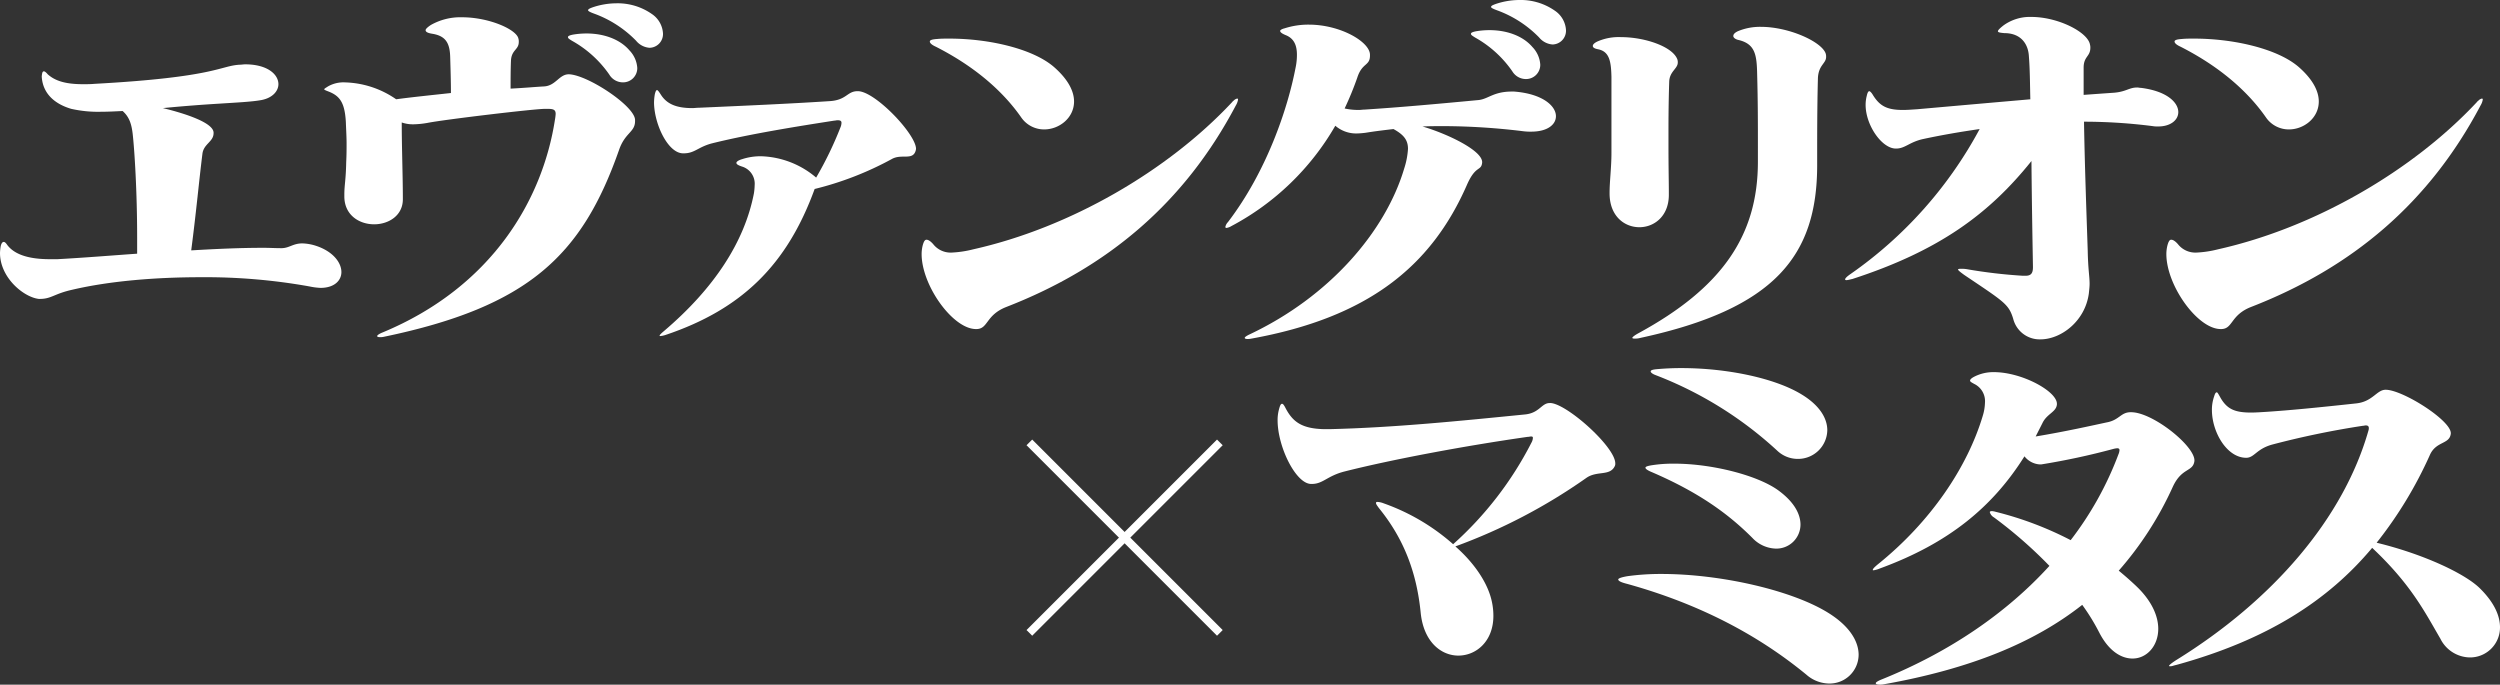
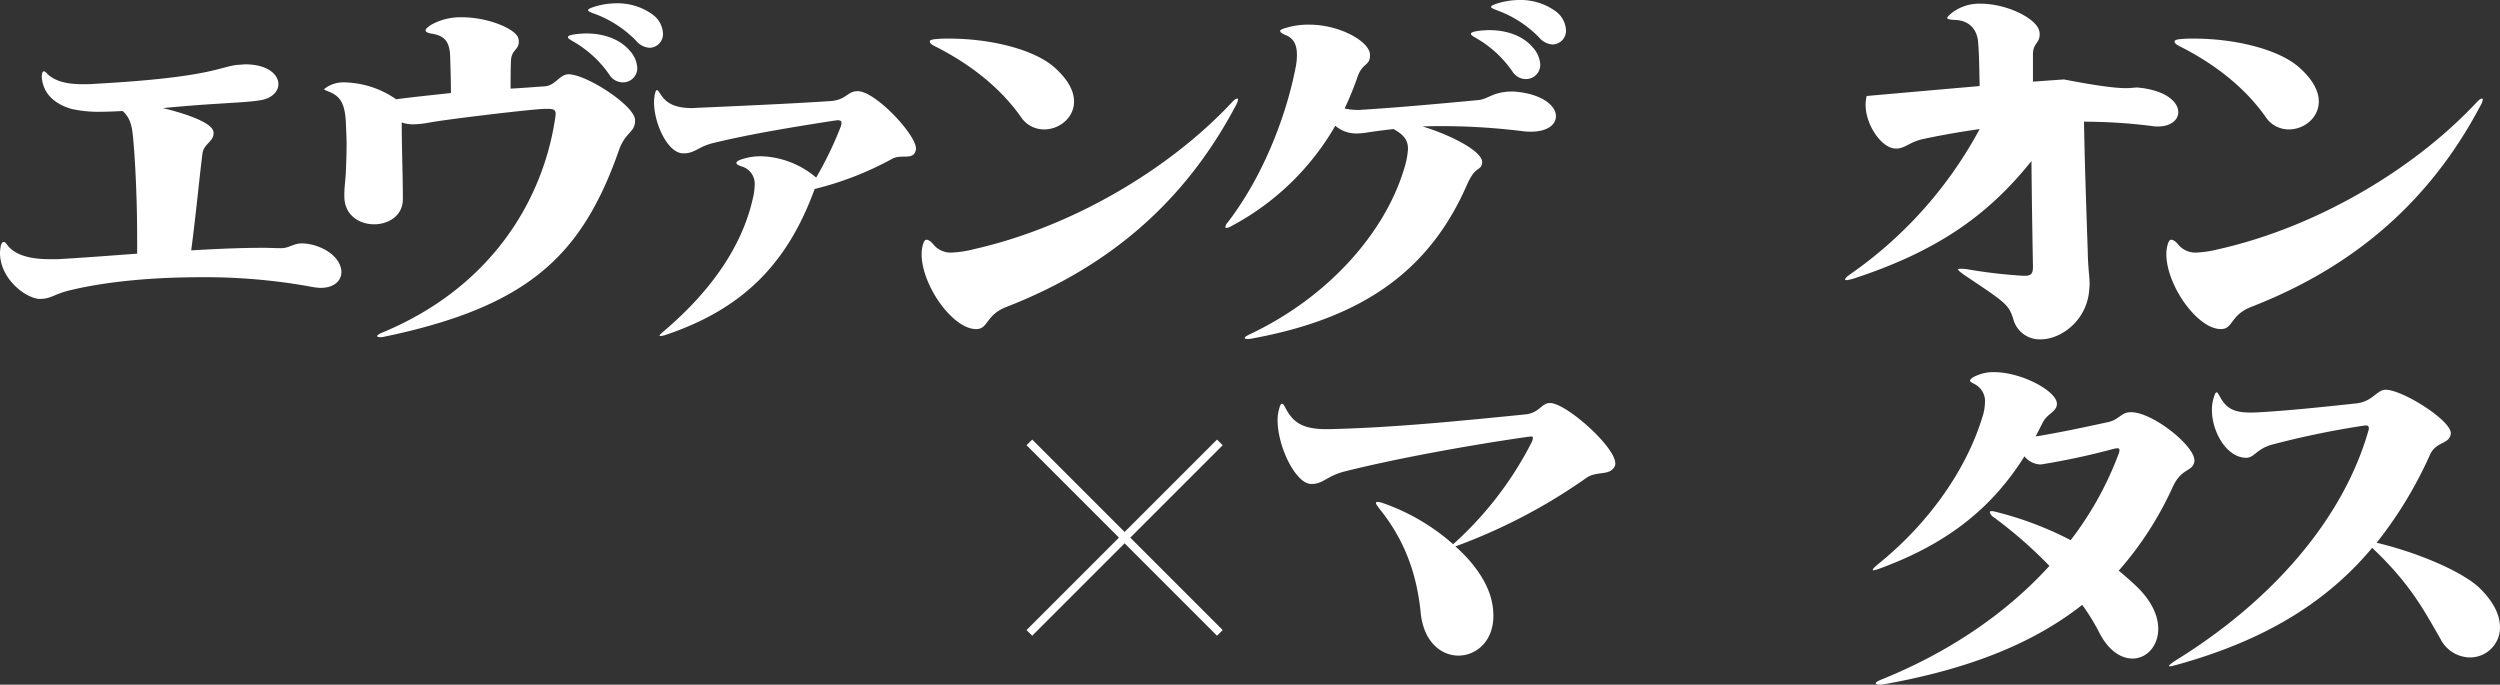
<svg xmlns="http://www.w3.org/2000/svg" viewBox="0 0 600.022 164.32">
  <rect x="0" y="0" width="600.022" height="164.32" fill="#333333" stroke="none" />
  <defs>
    <style>.cls-1{fill:#fff;}.cls-2{fill:none;stroke:#fff;stroke-miterlimit:10;stroke-width:1.927px;}</style>
  </defs>
  <g id="レイヤー_2" data-name="レイヤー 2">
    <g id="レイヤー_1-2" data-name="レイヤー 1">
      <path class="cls-1" d="M372.025,96.727c3.847,0,15.654,10.5,15.654,14.472a1.3,1.3,0,0,1-.089.617c-1.163,2.559-4.294,1.059-6.888,2.912a134.705,134.705,0,0,1-31.4,16.413c4.115,3.618,7.156,7.854,8.408,11.913a16.19,16.19,0,0,1,.716,4.765c0,6.089-4.115,9.53-8.409,9.53-4.114,0-8.318-3.265-9.034-10.236-.983-9.971-4.2-18-10.017-25.149-.448-.618-.716-.971-.716-1.235,0-.177.09-.265.357-.265a4.908,4.908,0,0,1,1.521.353,50.642,50.642,0,0,1,16.638,9.8,83.926,83.926,0,0,0,18.784-24.355,2.645,2.645,0,0,0,.357-1.147c0-.265-.09-.353-.447-.353-.269,0-.447.088-.805.088-14.848,2.118-32.38,5.383-43.919,8.3-4.2,1.059-5.187,3-7.871,3h-.179c-3.668,0-8.05-8.912-8.05-15.266a9.709,9.709,0,0,1,.268-2.382c.269-1.059.447-1.589.805-1.589.268,0,.537.442.894,1.148,1.7,3.176,3.847,4.853,9.3,4.941h1.163c15.475-.353,31.843-2.029,46.96-3.53,3.488-.352,3.936-2.735,5.9-2.735Z" />
-       <path class="cls-1" d="M439.021,164.055a8.392,8.392,0,0,1-5.457-2.117c-8.5-6.972-22-15.972-43.024-21.8q-2.147-.53-2.146-1.059c0-.265.715-.53,2.236-.794a59.07,59.07,0,0,1,8.14-.53c14.311,0,31.664,3.971,40.34,9.53,5.1,3.265,6.977,6.883,6.977,9.883A6.96,6.96,0,0,1,439.021,164.055Zm-12.792-32.384a8.034,8.034,0,0,1-5.634-2.559c-5.815-5.824-12.881-10.942-24.152-15.8-1.073-.441-1.52-.794-1.52-1.058s.537-.442,1.7-.618a33.024,33.024,0,0,1,5.277-.353c9.035,0,20.037,2.824,24.955,6.441,3.847,2.824,5.278,5.736,5.278,8.207A5.785,5.785,0,0,1,426.229,131.671Zm5.278-21.531a7.154,7.154,0,0,1-4.92-1.942,91.27,91.27,0,0,0-29.249-18.177c-.715-.265-1.162-.618-1.162-.883s.447-.441,1.43-.529q2.952-.265,5.9-.265c11.181,0,22.541,2.471,28.8,6.265,4.562,2.736,6.261,5.912,6.261,8.648A7.017,7.017,0,0,1,431.507,110.14Z" />
      <path class="cls-1" d="M526.677,110.669c-.358,2.647-3.041,1.5-5.189,6.177a81.2,81.2,0,0,1-12.969,20.119c1.7,1.412,3.309,2.824,4.741,4.236,3.4,3.441,4.74,6.883,4.74,9.706,0,4.148-2.772,7.148-6.172,7.148-2.682,0-5.724-1.765-8.05-6.353a49.663,49.663,0,0,0-4.025-6.53c-11.538,9.088-26.834,15.354-47.586,19.06a4.066,4.066,0,0,1-.983.088c-.626,0-.985-.088-.985-.353,0-.176.359-.441,1.163-.794,16.727-6.706,30.412-16.237,40.52-27.355a106.758,106.758,0,0,0-13.328-11.648,2.134,2.134,0,0,1-.984-1.235q0-.266.536-.265a5.193,5.193,0,0,1,.895.176,81.847,81.847,0,0,1,17.979,6.795,79.353,79.353,0,0,0,11.45-20.56,3.033,3.033,0,0,0,.268-1.059c0-.265-.179-.441-.537-.441a5.93,5.93,0,0,0-.984.176,169.1,169.1,0,0,1-17.263,3.706h-.358a5.077,5.077,0,0,1-3.667-1.941c-7.6,12.089-18.069,20.825-34.7,26.914a6.148,6.148,0,0,1-1.521.441c-.18,0-.18,0-.18-.088,0-.265.359-.618,1.075-1.236,12.88-10.324,21.645-23.472,25.313-35.738a11.7,11.7,0,0,0,.536-3.176,4.589,4.589,0,0,0-2.594-4.5c-.625-.353-.984-.529-.984-.794s.359-.617,1.074-.97a10.013,10.013,0,0,1,4.651-1.059c6.709,0,15.117,4.588,15.117,7.588v.177c-.179,1.853-2.415,2.206-3.488,4.5l-1.611,3.177c7.424-1.235,13.6-2.647,17.353-3.441,2.773-.618,3.131-2.383,5.456-2.383h.09c5.187,0,15.206,8.03,15.206,11.56Z" />
      <path class="cls-1" d="M588.215,104.051c-.268,2.647-3.488,1.765-5.009,5.118a98.657,98.657,0,0,1-12.791,21.09c11.271,2.735,21.2,7.412,24.777,10.942,3.489,3.441,4.83,6.618,4.83,9.353a7.184,7.184,0,0,1-7.245,7.236,8.046,8.046,0,0,1-7.066-4.5c-3.757-6.442-7.066-13.06-16.369-21.8-10.555,12.619-25.135,22.061-46.87,28.061-.358.088-.716.176-.985.265a1.768,1.768,0,0,1-.626.088c-.178,0-.267,0-.267-.088q0-.265,1.609-1.324c23.436-14.472,40.251-34.149,46.244-55.151a1.692,1.692,0,0,0,.09-.618c0-.441-.268-.617-.716-.617-.268,0-.447.088-.716.088a208.416,208.416,0,0,0-21.735,4.5c-3.847,1.059-4.293,3.177-6.262,3.177-4.65,0-8.228-6.177-8.228-11.471a9.64,9.64,0,0,1,.536-3.265c.18-.618.358-.971.627-.971.179,0,.357.353.715.971,1.61,3,3.488,3.882,7.513,3.882,1.074,0,2.327-.088,3.757-.176,5.368-.353,11.807-.971,21.557-2.03,3.847-.441,4.83-3.176,6.888-3.265h.178c4.115.089,15.564,7.324,15.564,10.413Z" />
      <line class="cls-2" x1="292.776" y1="106.179" x2="247.056" y2="151.899" />
      <line class="cls-2" x1="292.776" y1="151.899" x2="247.056" y2="106.179" />
      <path class="cls-1" d="M32.916,56.916c0-10.854-.626-20.825-1.073-24.8-.269-2.294-.8-4.059-2.415-5.471-1.789.088-3.489.176-5.1.176a29.164,29.164,0,0,1-7.245-.7c-3.31-.971-6.8-3.177-7.066-7.766.089-.882.178-1.235.537-1.235.178,0,.536.265.894.706,1.878,1.676,4.472,2.382,8.5,2.382.895,0,1.789,0,2.773-.088,29.07-1.588,30.054-4.324,34.8-4.588.447,0,.894-.089,1.341-.089,5.278,0,7.961,2.383,7.961,4.765,0,1.589-1.341,3.265-4.025,3.795-2.325.441-6.261.617-10.286.882-4.383.265-8.944.618-13.417,1.059,5.456,1.324,12.165,3.53,12.165,5.912v.088c0,2.118-2.415,2.559-2.684,5.03-.8,6.354-1.431,13.5-2.683,23.119,5.993-.352,11.807-.617,17.263-.617,1.521,0,2.952.088,4.383.088,1.878,0,2.773-1.147,5.009-1.147a11.592,11.592,0,0,1,3.131.529c4.2,1.324,6.261,4.059,6.261,6.354,0,2.029-1.7,3.794-5.009,3.794a16.048,16.048,0,0,1-2.684-.353,141.6,141.6,0,0,0-26.028-2.206c-10.734,0-21.825.883-30.859,3-4.383.971-5.01,2.206-7.783,2.206H9.3C5.635,71.3,0,66.622,0,60.71a11.809,11.809,0,0,1,.179-1.676c.178-.706.447-.971.715-.971s.537.265.894.794c2.326,3,7.156,3.353,10.287,3.353h1.7c6.441-.353,12.88-.882,19.142-1.323Z" />
      <path class="cls-1" d="M152.416,29.208c-.09,2.559-2.416,2.647-3.847,6.8-8.855,25.237-21.646,37.59-56.441,44.826a3.719,3.719,0,0,1-.895.089c-.447,0-.714-.089-.714-.265s.447-.53,1.341-.883c26.3-10.942,38.372-31.943,41.325-51a12.215,12.215,0,0,0,.178-1.412c0-.971-.447-1.235-1.878-1.235h-.715c-2.594,0-24.062,2.558-28.087,3.353a21.156,21.156,0,0,1-3.4.353,8.074,8.074,0,0,1-2.862-.442c0,5.824.268,13.06.268,18.266v.177c0,3.883-3.4,6-6.887,6-3.578,0-7.157-2.206-7.157-6.706v-.353c0-2.471.359-3.353.448-7.853.09-1.854.09-3.089.09-4.5s-.09-2.912-.179-5.206c-.269-4.589-1.432-6.177-4.115-7.236-.715-.265-1.074-.441-1.074-.529,0-.177.359-.353.895-.706a7.475,7.475,0,0,1,4.115-.971A22.524,22.524,0,0,1,95.08,23.825c3.936-.529,8.318-.97,13.149-1.5,0-2.559-.089-5.647-.179-8.648-.09-3.441-1.163-5.029-4.2-5.559-1.163-.176-1.7-.441-1.7-.882,0-.265.448-.706,1.252-1.236a14.39,14.39,0,0,1,7.514-1.853c6.441,0,13.06,2.912,13.507,5.118a2.428,2.428,0,0,1,.089.8c0,1.941-1.789,1.853-1.878,4.588-.09,2.206-.09,4.677-.09,6.618,3.4-.176,6.262-.441,8.051-.529,2.772-.177,3.577-2.824,5.813-2.912h.179c4.473.176,15.743,7.589,15.833,10.942Zm-2.952-9.442a3.808,3.808,0,0,1-3.22-1.853A26.622,26.622,0,0,0,137.3,9.8c-.716-.441-.984-.618-.984-.883s.358-.441,1.252-.617a19.767,19.767,0,0,1,3.22-.265c4.025,0,7.961,1.324,10.287,4.059a6.683,6.683,0,0,1,1.878,4.236A3.412,3.412,0,0,1,149.464,19.766Zm3.22-9.971a26.9,26.9,0,0,0-10.108-6.53c-.983-.353-1.43-.618-1.43-.794,0-.265.357-.441,1.073-.706a18.006,18.006,0,0,1,5.635-.971,14.334,14.334,0,0,1,8.586,2.559,6.027,6.027,0,0,1,2.684,4.677,3.3,3.3,0,0,1-3.22,3.441A4.617,4.617,0,0,1,152.684,9.8Z" />
      <path class="cls-1" d="M205.9,21.884c4.116,0,13.954,10.324,13.954,13.854a3.8,3.8,0,0,1-.089.441c-.715,2.383-3.309.706-5.635,1.941a76.761,76.761,0,0,1-18.605,7.236c-6.619,18.178-17.442,28.855-35.779,35.032a5.24,5.24,0,0,1-1.252.265c-.179,0-.179,0-.179-.088,0-.177.358-.53.984-1.059,12.165-10.325,19.41-21.531,21.646-33.091a14.322,14.322,0,0,0,.179-1.941,4.3,4.3,0,0,0-3.041-4.5c-.806-.264-1.342-.529-1.342-.882,0-.265.447-.618,1.342-.882a14.174,14.174,0,0,1,4.651-.706,21.336,21.336,0,0,1,13.149,5.118,86.217,86.217,0,0,0,5.814-12,3.007,3.007,0,0,0,.268-1.147c0-.442-.268-.618-.984-.618-.178,0-.447.088-.715.088-8.5,1.324-20.215,3.177-29.428,5.471-3.31.883-4.115,2.383-6.709,2.383h-.179c-3.667,0-6.976-7.148-6.976-12.266a12.91,12.91,0,0,1,.178-1.853c.179-.794.358-1.059.536-1.059s.448.353.9,1.059c1.432,2.294,3.757,3.265,7.6,3.265.448,0,1.074-.088,1.611-.088,10.017-.441,22.093-.971,31.395-1.589,4.026-.264,4.115-2.382,6.619-2.382Z" />
      <path class="cls-1" d="M234.168,78.976c-5.546-.088-12.97-10.5-12.97-18a8.542,8.542,0,0,1,.269-2.118c.267-.971.536-1.323.894-1.323q.672,0,1.61,1.058a5.324,5.324,0,0,0,4.383,2.03,25.518,25.518,0,0,0,5.277-.794c23.257-5.206,46.691-18.884,61.987-35.209.179-.176.269-.353.447-.441a1.64,1.64,0,0,1,.895-.529c.089,0,.179.088.179.264a4.009,4.009,0,0,1-.537,1.412c-12.344,23.384-30.77,38.915-55.1,48.357-4.92,1.941-4.294,5.206-7.066,5.294Zm16.458-47.915a6.644,6.644,0,0,1-5.546-2.912c-4.561-6.53-11.449-12.354-20.483-16.942-.984-.442-1.431-.883-1.431-1.236s.537-.529,1.789-.617c.895-.089,1.878-.089,2.862-.089,9.661,0,20.215,2.471,25.224,6.883,3.4,3,4.741,5.824,4.741,8.207C257.782,28.326,254.2,31.061,250.626,31.061Z" />
      <path class="cls-1" d="M355.725,39.091c-.268,2.03-1.521.529-3.578,5.118-8.676,19.943-24.061,32.032-51.79,37.061a4.407,4.407,0,0,1-.984.089c-.357,0-.626-.089-.626-.265s.358-.441,1.073-.794c19.322-9.089,32.739-24.8,37.21-39.885a18.933,18.933,0,0,0,.9-4.677c0-2.03-.9-3.353-3.488-4.765-2.237.265-4.473.529-6.62.882a19.116,19.116,0,0,1-2.236.177,7.62,7.62,0,0,1-5.1-1.853,62.628,62.628,0,0,1-24.955,24.09,3.281,3.281,0,0,1-1.163.441.236.236,0,0,1-.268-.265,2.359,2.359,0,0,1,.626-1.147c9.3-12.177,14.311-27.178,16.19-36.885a15.049,15.049,0,0,0,.358-3.265c0-2.294-.715-3.883-2.594-4.677-.895-.353-1.431-.706-1.431-1.059,0-.176.358-.441,1.073-.617a18.576,18.576,0,0,1,5.814-.883c7.6,0,14.67,4.148,14.67,7.236v.176c0,2.559-1.879,1.677-3.042,5.3a76.168,76.168,0,0,1-3.041,7.412,15.346,15.346,0,0,0,3.4.353c.536,0,.984-.088,1.431-.088,8.229-.529,17.085-1.324,27.371-2.294,2.236-.265,3.488-1.942,7.6-2.03h.894c6.8.53,10.019,3.442,10.019,5.912,0,2.03-2.058,3.706-5.9,3.706a13.434,13.434,0,0,1-1.879-.088,160.272,160.272,0,0,0-18.963-1.235c-1.878,0-3.577,0-5.277.088,5.993,1.765,14.312,5.736,14.312,8.56ZM366.19,18.972a3.809,3.809,0,0,1-3.22-1.853A26.632,26.632,0,0,0,354.025,9c-.715-.442-.983-.618-.983-.883s.357-.441,1.252-.617a19.749,19.749,0,0,1,3.22-.265c4.025,0,7.961,1.323,10.287,4.059a6.688,6.688,0,0,1,1.878,4.236A3.413,3.413,0,0,1,366.19,18.972ZM369.41,9A26.907,26.907,0,0,0,359.3,2.471c-.984-.353-1.431-.618-1.431-.794,0-.265.357-.442,1.073-.706A18.006,18.006,0,0,1,364.58,0a14.342,14.342,0,0,1,8.587,2.559,6.027,6.027,0,0,1,2.684,4.677,3.3,3.3,0,0,1-3.22,3.441A4.617,4.617,0,0,1,369.41,9Z" />
-       <path class="cls-1" d="M400.536,46.945c-.089,5.029-3.578,7.588-7.066,7.588-3.577,0-7.156-2.647-7.156-8.118v-.176c0-2.648.448-6.089.448-9.531V18.442c-.09-3.617-.448-6.088-3.221-6.618-.895-.176-1.252-.441-1.252-.794s.357-.706,1.073-1.059a12.752,12.752,0,0,1,5.725-1.059c5.725,0,12.434,2.3,13.507,5.383a2.178,2.178,0,0,1,.089.706c0,1.5-1.968,2.118-2.057,4.589-.179,5.471-.179,9.794-.179,13.324v1.412c0,6.089.089,9.53.089,11.648Zm35.6-7.325c0,21.8-10.2,34.5-42.4,41.474a4.8,4.8,0,0,1-1.43.176c-.359,0-.537-.088-.537-.176,0-.176.537-.618,1.52-1.147,19.947-10.854,28.623-23.384,28.623-41.121V35.208c0-5.294,0-10.942-.179-17.383-.089-4.589-.447-7.236-4.382-8.207-.895-.176-1.342-.617-1.342-.97,0-.442.357-.795,1.073-1.147a13.791,13.791,0,0,1,5.546-1.059c6.8,0,14.669,3.618,15.563,6.441a2.4,2.4,0,0,1,.09.794c0,1.589-1.879,1.942-1.968,5.207-.178,6.706-.178,13.854-.178,19.589Z" />
-       <path class="cls-1" d="M487.925,63.975c-.089-5.294-.268-14.913-.358-25.325-10.107,12.618-22.093,21.531-43.024,28.325-.179,0-.268.089-.447.089a5.211,5.211,0,0,1-.895.176c-.267,0-.357-.088-.357-.176q0-.4,1.342-1.324a100.1,100.1,0,0,0,30.948-34.767c-4.919.706-9.392,1.5-13.506,2.382-3.31.706-4.383,2.3-6.53,2.3h-.089c-3.31,0-7.245-5.56-7.245-10.5a8.634,8.634,0,0,1,.267-2.118c.18-.794.359-1.147.627-1.147.179,0,.536.353.895.971,1.609,2.559,3.309,3.529,7.155,3.529,1.073,0,2.146-.088,3.488-.176q13.419-1.191,27.1-2.383c-.089-3.706-.089-7.236-.358-10.5-.178-2.559-1.7-5.382-5.9-5.382-.984-.089-1.52-.177-1.52-.441s.446-.706,1.34-1.412a10.79,10.79,0,0,1,6.709-2.03c6.351,0,13.507,3.618,14.043,6.618a2.673,2.673,0,0,1,.09.794c0,2.118-1.61,2.03-1.61,4.765v6.53c2.415-.176,4.92-.353,7.424-.529C510.376,21.972,511,21,512.971,21c.267,0,.536.089.894.089,6.261.794,8.945,3.529,8.945,5.824,0,1.853-1.789,3.441-4.831,3.441a6.872,6.872,0,0,1-1.341-.088,130.945,130.945,0,0,0-16.458-1.059c.178,10.854.626,22.855.894,31.061.089,4.412.447,6.089.447,7.853,0,.618-.089,1.412-.179,2.3-.895,6.706-6.708,11.03-11.628,11.03a6.545,6.545,0,0,1-6.529-4.942c-1.074-3.529-2.147-4.059-11.718-10.5-.984-.706-1.521-1.147-1.521-1.324,0-.088.179-.176.626-.176h.09a8.4,8.4,0,0,1,1.342.088,120.776,120.776,0,0,0,13.506,1.588h.626c1.253,0,1.789-.529,1.789-2.029Z" />
+       <path class="cls-1" d="M487.925,63.975c-.089-5.294-.268-14.913-.358-25.325-10.107,12.618-22.093,21.531-43.024,28.325-.179,0-.268.089-.447.089a5.211,5.211,0,0,1-.895.176c-.267,0-.357-.088-.357-.176q0-.4,1.342-1.324a100.1,100.1,0,0,0,30.948-34.767c-4.919.706-9.392,1.5-13.506,2.382-3.31.706-4.383,2.3-6.53,2.3h-.089c-3.31,0-7.245-5.56-7.245-10.5a8.634,8.634,0,0,1,.267-2.118q13.419-1.191,27.1-2.383c-.089-3.706-.089-7.236-.358-10.5-.178-2.559-1.7-5.382-5.9-5.382-.984-.089-1.52-.177-1.52-.441s.446-.706,1.34-1.412a10.79,10.79,0,0,1,6.709-2.03c6.351,0,13.507,3.618,14.043,6.618a2.673,2.673,0,0,1,.09.794c0,2.118-1.61,2.03-1.61,4.765v6.53c2.415-.176,4.92-.353,7.424-.529C510.376,21.972,511,21,512.971,21c.267,0,.536.089.894.089,6.261.794,8.945,3.529,8.945,5.824,0,1.853-1.789,3.441-4.831,3.441a6.872,6.872,0,0,1-1.341-.088,130.945,130.945,0,0,0-16.458-1.059c.178,10.854.626,22.855.894,31.061.089,4.412.447,6.089.447,7.853,0,.618-.089,1.412-.179,2.3-.895,6.706-6.708,11.03-11.628,11.03a6.545,6.545,0,0,1-6.529-4.942c-1.074-3.529-2.147-4.059-11.718-10.5-.984-.706-1.521-1.147-1.521-1.324,0-.088.179-.176.626-.176h.09a8.4,8.4,0,0,1,1.342.088,120.776,120.776,0,0,0,13.506,1.588h.626c1.253,0,1.789-.529,1.789-2.029Z" />
      <path class="cls-1" d="M532.915,78.976c-5.546-.088-12.97-10.5-12.97-18a8.542,8.542,0,0,1,.269-2.118c.267-.971.536-1.323.894-1.323q.672,0,1.61,1.058a5.325,5.325,0,0,0,4.383,2.03,25.509,25.509,0,0,0,5.277-.794c23.257-5.206,46.691-18.884,61.987-35.209.179-.176.269-.353.447-.441a1.64,1.64,0,0,1,.895-.529c.089,0,.179.088.179.264a4.009,4.009,0,0,1-.537,1.412c-12.344,23.384-30.77,38.915-55.1,48.357-4.92,1.941-4.294,5.206-7.066,5.294Zm16.458-47.915a6.644,6.644,0,0,1-5.546-2.912c-4.561-6.53-11.449-12.354-20.483-16.942-.984-.442-1.431-.883-1.431-1.236s.536-.529,1.789-.617c.895-.089,1.878-.089,2.862-.089,9.661,0,20.215,2.471,25.224,6.883,3.4,3,4.741,5.824,4.741,8.207C556.529,28.326,552.951,31.061,549.373,31.061Z" />
    </g>
  </g>
</svg>